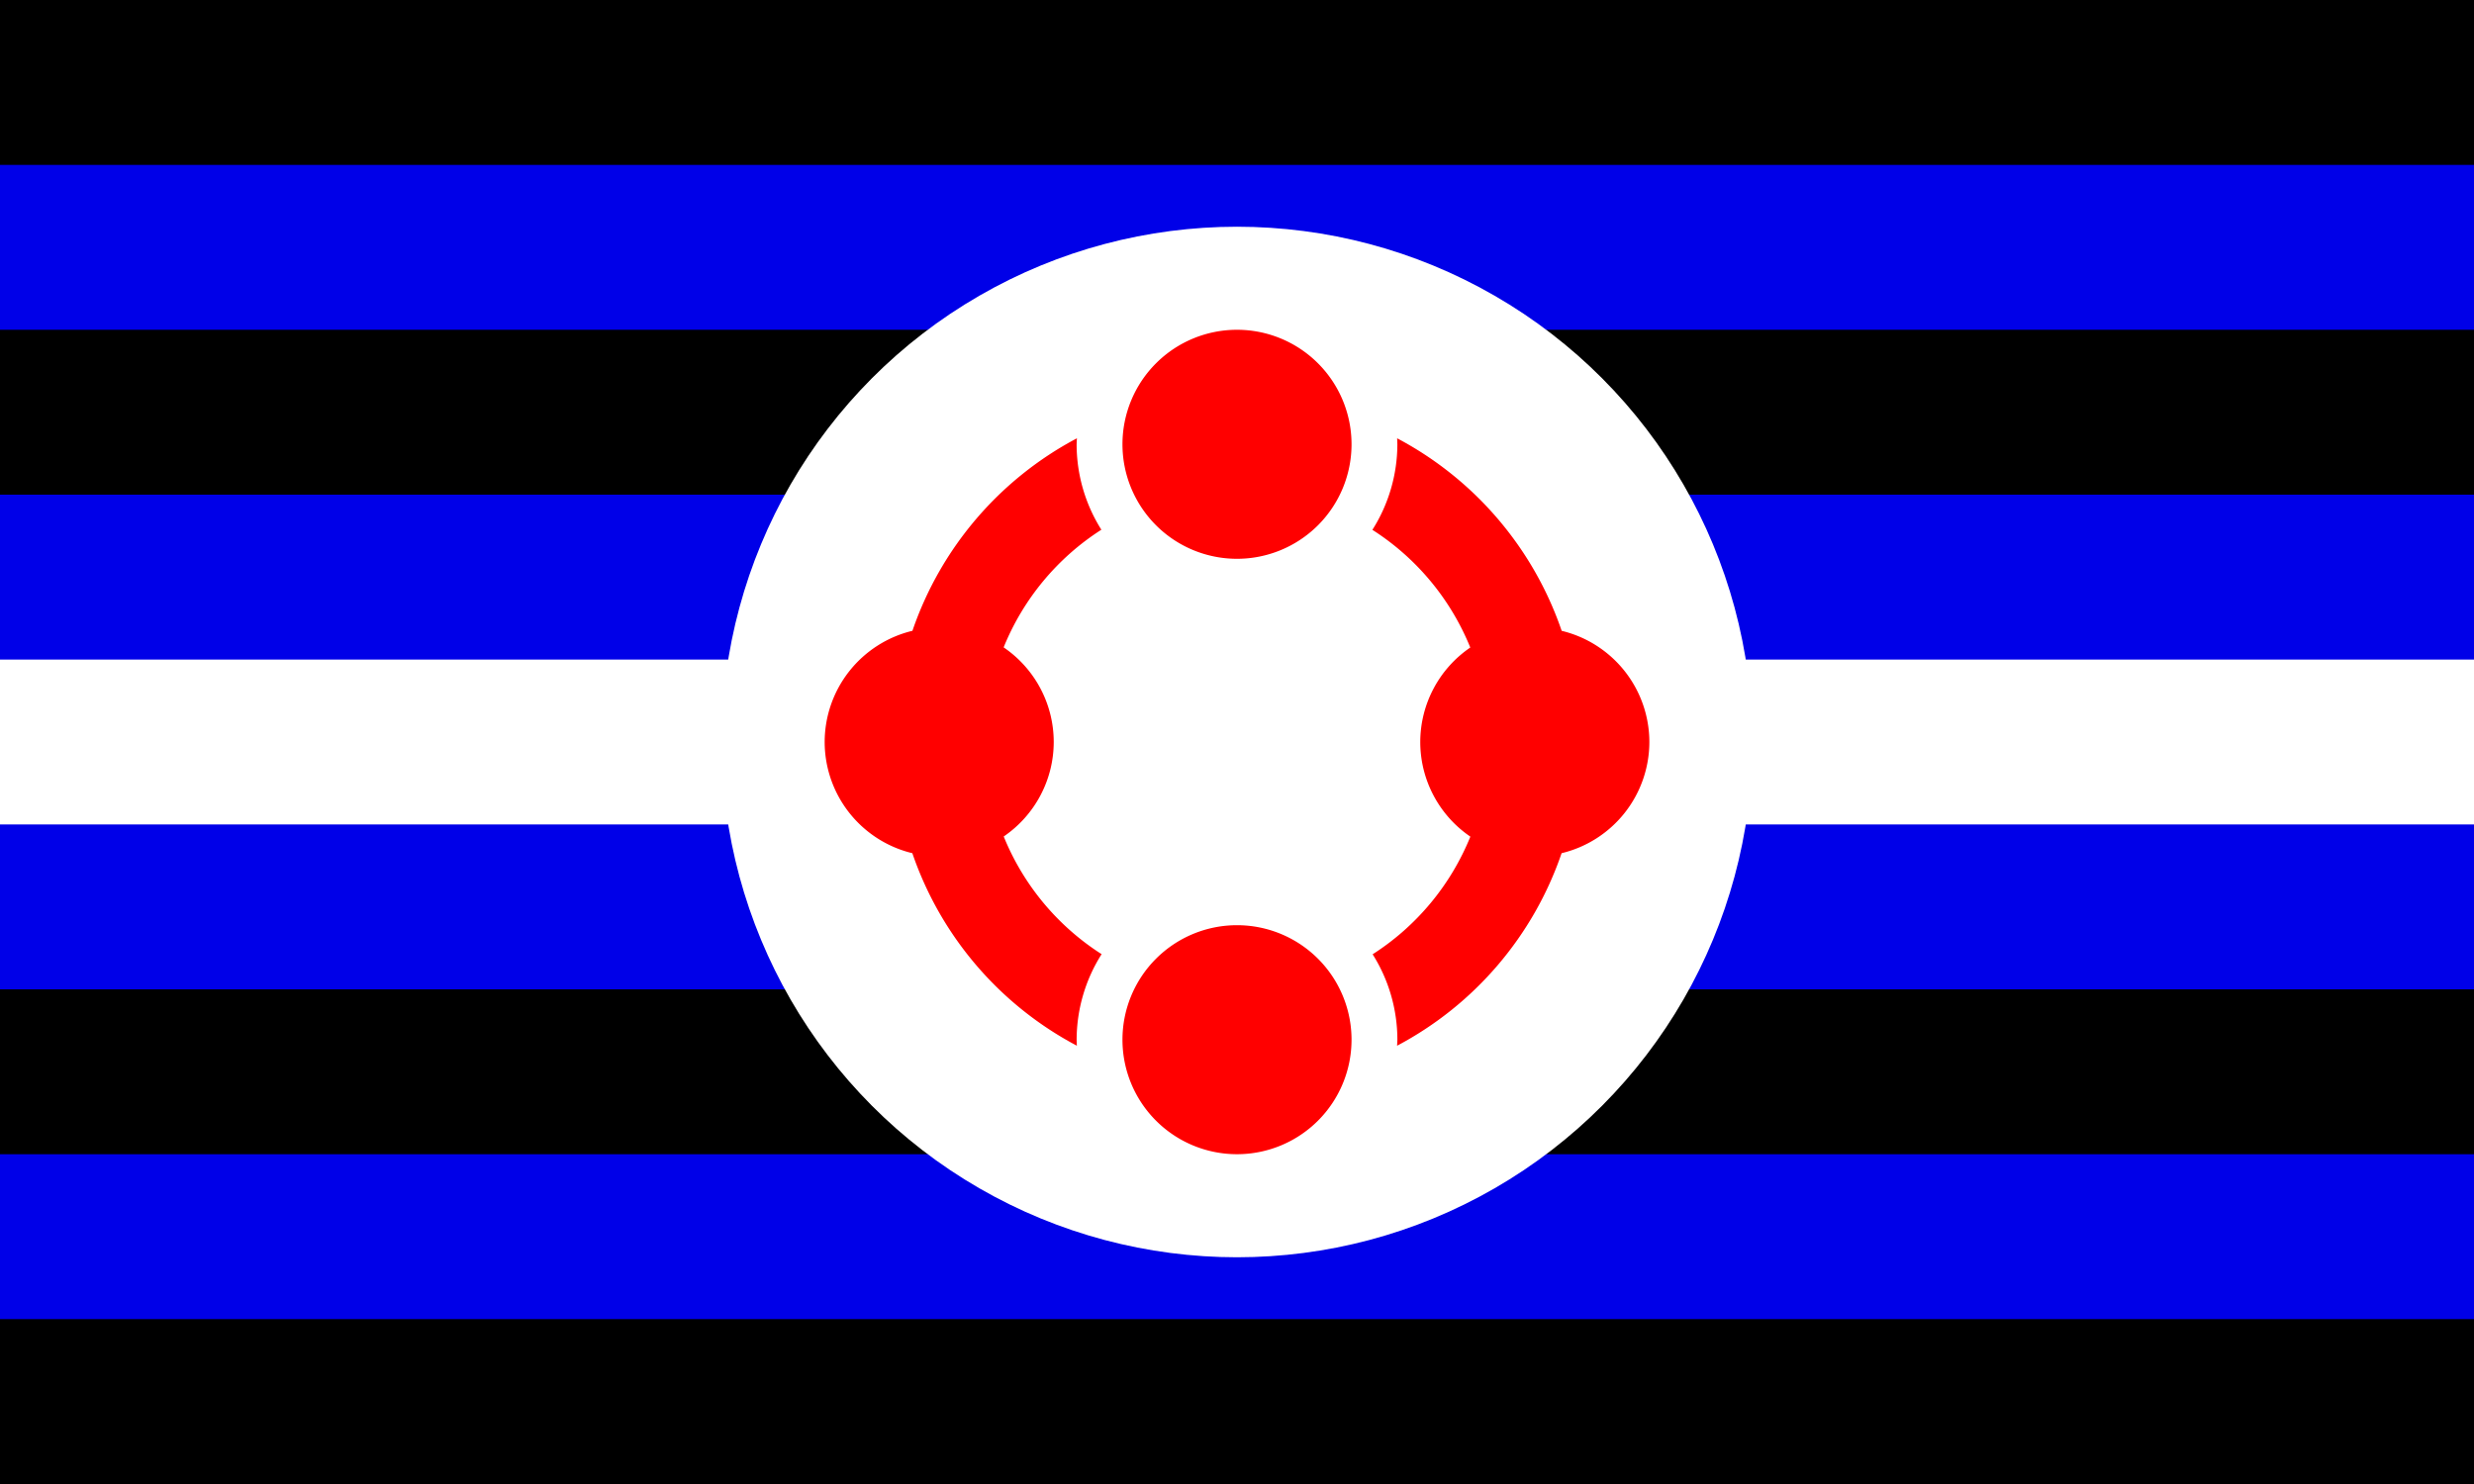
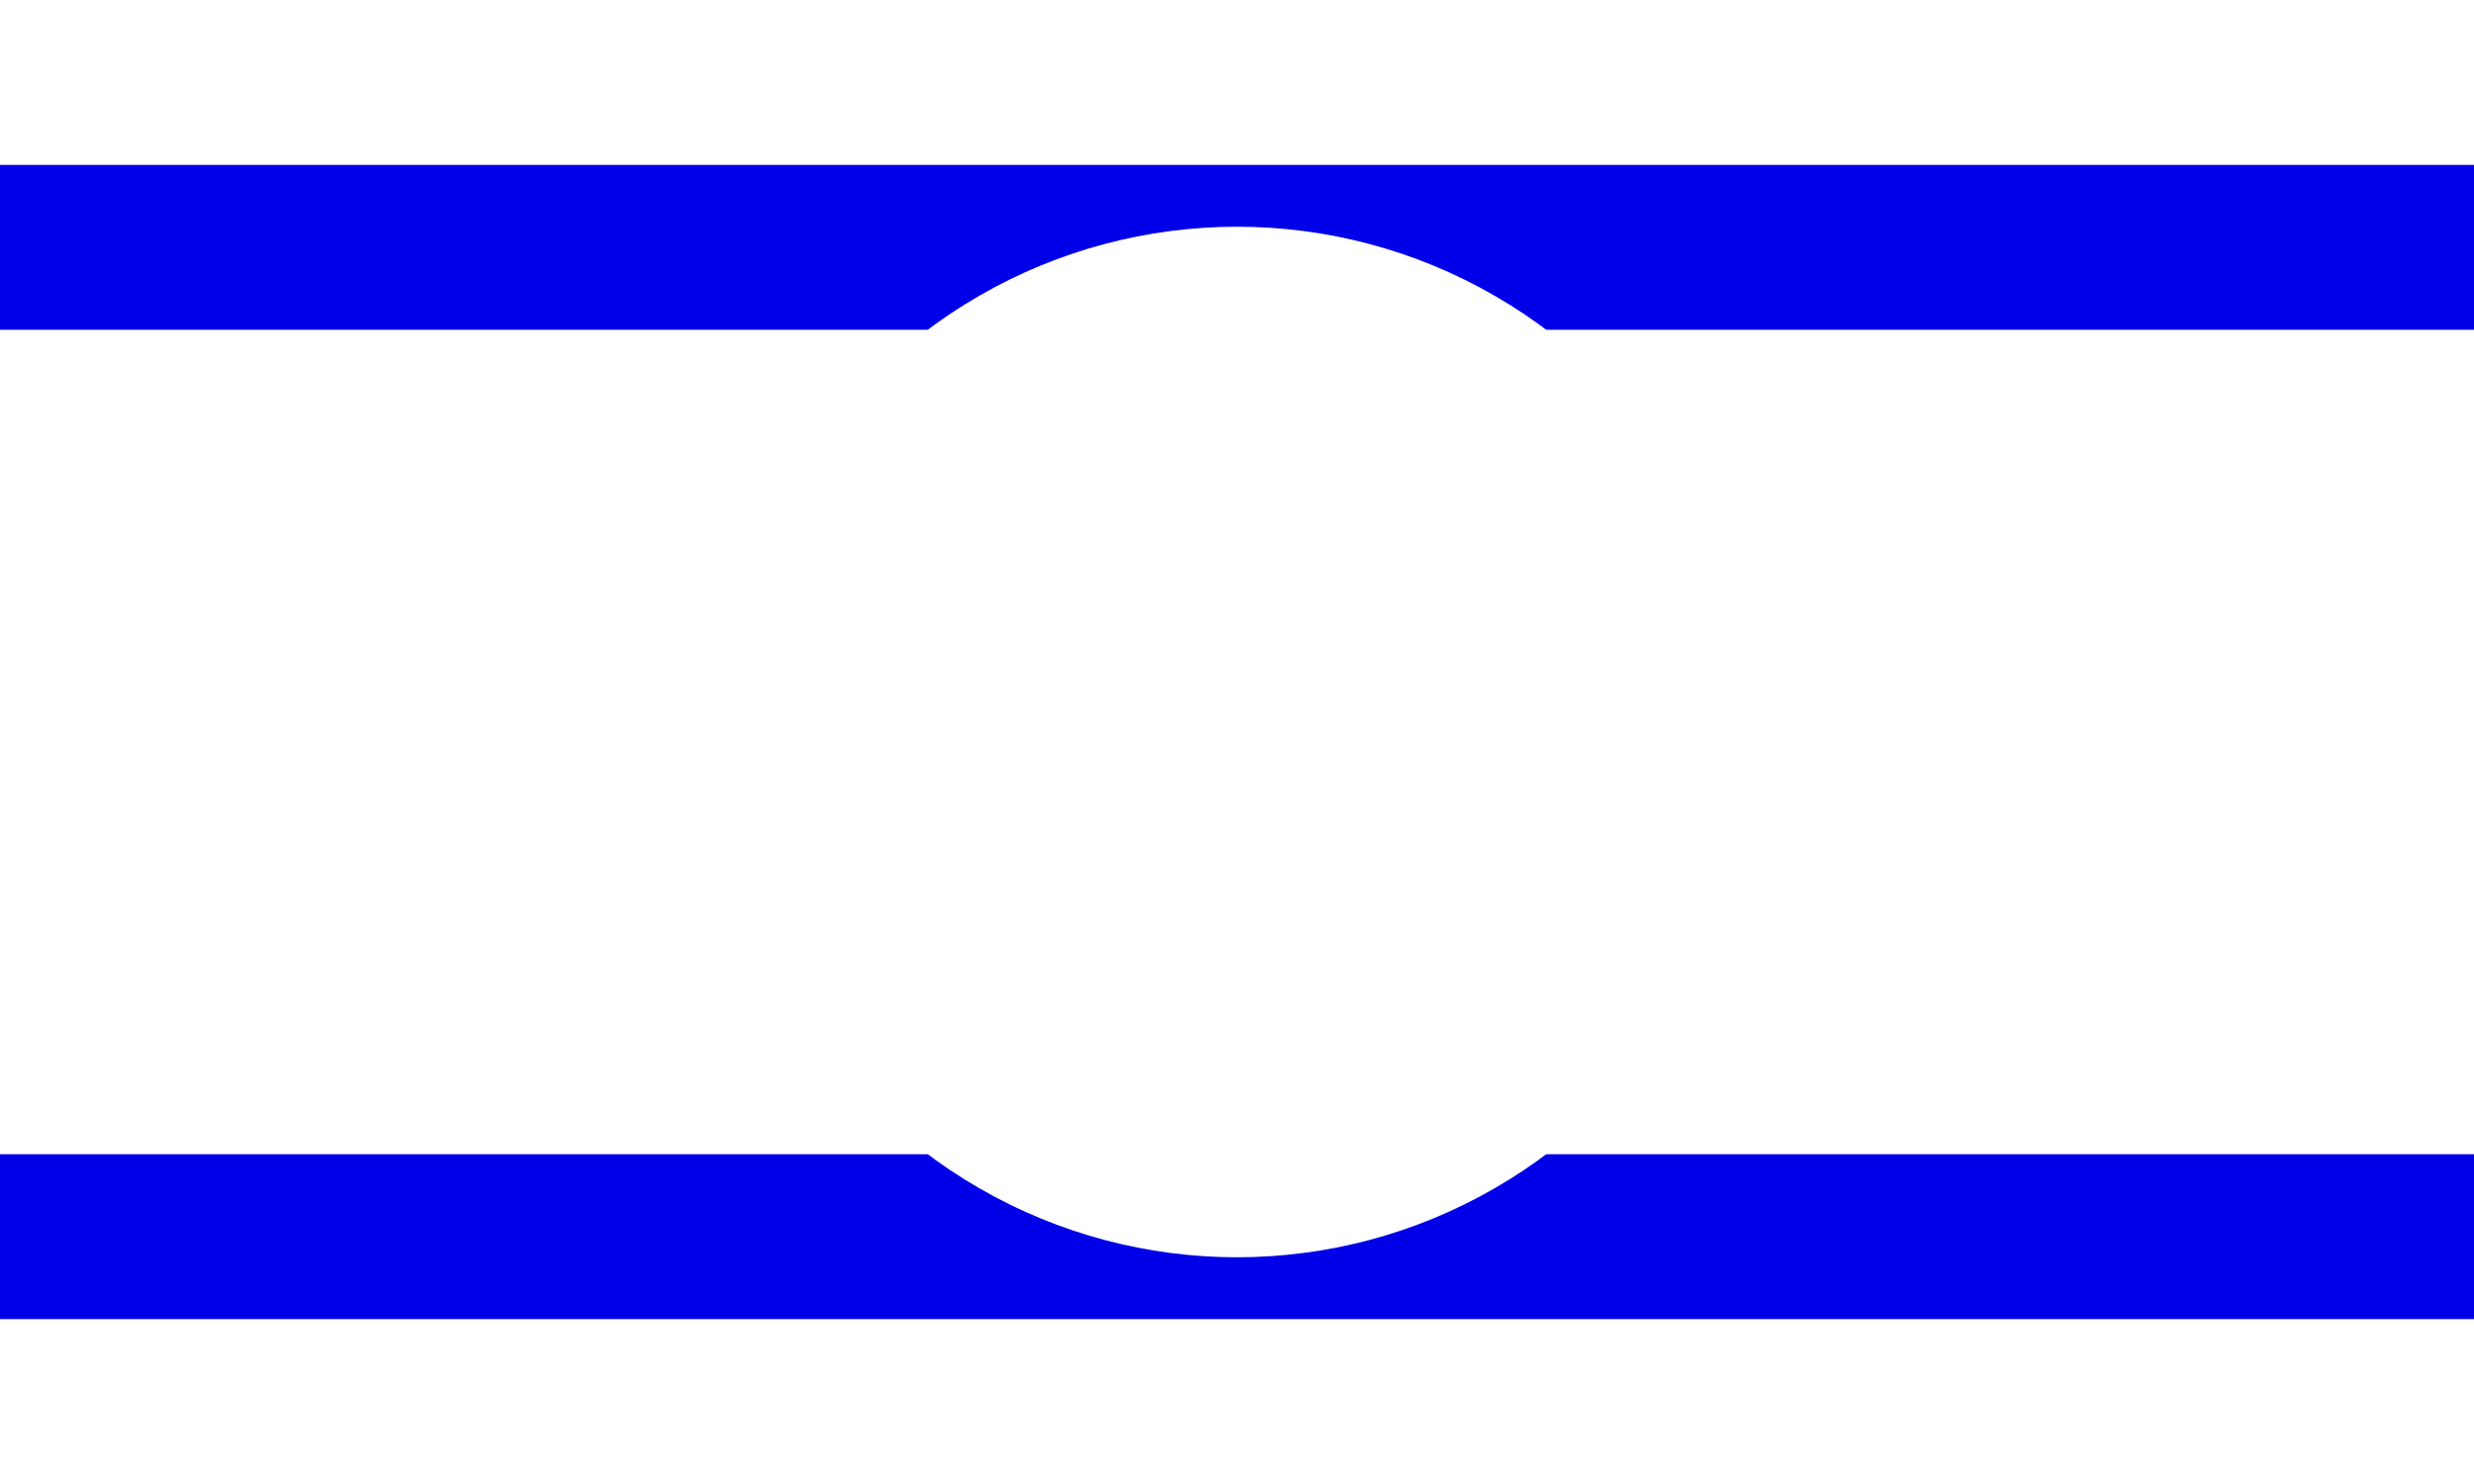
<svg xmlns="http://www.w3.org/2000/svg" id="svg3783" version="1.1" viewBox="0 0 192 115.2" height="11.52cm" width="19.2cm">
  <defs id="defs3777" />
  <g transform="translate(0,-181.8)" id="layer1">
-     <rect y="181.8" x="0" height="115.2" width="192" id="rect4530" style="fill:#000000;stroke:none;stroke-width:1.176" />
-     <rect y="220.2" x="0" height="38.4" width="192" id="rect4530-1-3" style="fill:#0000e8;stroke:none;stroke-width:0.679;fill-opacity:1" />
    <rect y="233" x="0" height="12.8" width="192" id="rect4530-1" style="fill:#ffffff;stroke:none;stroke-width:0.392" />
    <rect y="271.4" x="0" height="12.8" width="192" id="rect4530-1-3-4" style="fill:#0000e8;stroke:none;stroke-width:0.392;fill-opacity:1" />
    <rect y="194.6" x="0" height="12.8" width="192" id="rect4530-1-3-2-8" style="fill:#0000e8;stroke:none;stroke-width:0.392;fill-opacity:1" />
    <circle r="40" cy="239.4" cx="96" id="path4607" style="fill:#ffffff;fill-opacity:1;stroke:none;stroke-width:0.265;stroke-opacity:1" />
-     <path id="path3823" d="m 96,207.4 a 8.889,8.889 0 0 0 -8.889,8.889 8.889,8.889 0 0 0 8.889,8.889 8.889,8.889 0 0 0 8.889,-8.889 8.889,8.889 0 0 0 -8.889,-8.889 z m -12.421,8.422 A 26.667,26.667 0 0 0 70.811,230.768 8.889,8.889 0 0 0 64,239.401 a 8.889,8.889 0 0 0 6.804,8.63 26.667,26.667 0 0 0 12.768,14.945 12.444,12.445 0 0 1 -0.017,-0.463 12.444,12.445 0 0 1 1.938,-6.643 19.555,19.556 0 0 1 -7.597,-9.136 8.889,8.889 0 0 0 3.881,-7.333 8.889,8.889 0 0 0 -3.887,-7.347 19.555,19.556 0 0 1 7.584,-9.133 12.444,12.445 0 0 1 -1.92,-6.632 12.444,12.445 0 0 1 0.023,-0.467 z m 24.849,0.002 a 12.444,12.445 0 0 1 0.017,0.463 12.444,12.445 0 0 1 -1.938,6.643 19.555,19.556 0 0 1 7.597,9.136 8.889,8.889 0 0 0 -3.881,7.333 8.889,8.889 0 0 0 3.887,7.347 19.555,19.556 0 0 1 -7.584,9.133 12.444,12.445 0 0 1 1.92,6.632 12.444,12.445 0 0 1 -0.023,0.467 26.667,26.667 0 0 0 12.768,-14.946 8.889,8.889 0 0 0 6.811,-8.632 8.889,8.889 0 0 0 -6.805,-8.631 26.667,26.667 0 0 0 -12.767,-14.944 z m -12.428,37.797 a 8.889,8.889 0 0 0 -8.889,8.889 8.889,8.889 0 0 0 8.889,8.889 8.889,8.889 0 0 0 8.889,-8.889 8.889,8.889 0 0 0 -8.889,-8.889 z" style="fill:#ff0000;stroke:none;stroke-width:0.094;stroke-opacity:1;fill-opacity:1" />
  </g>
</svg>